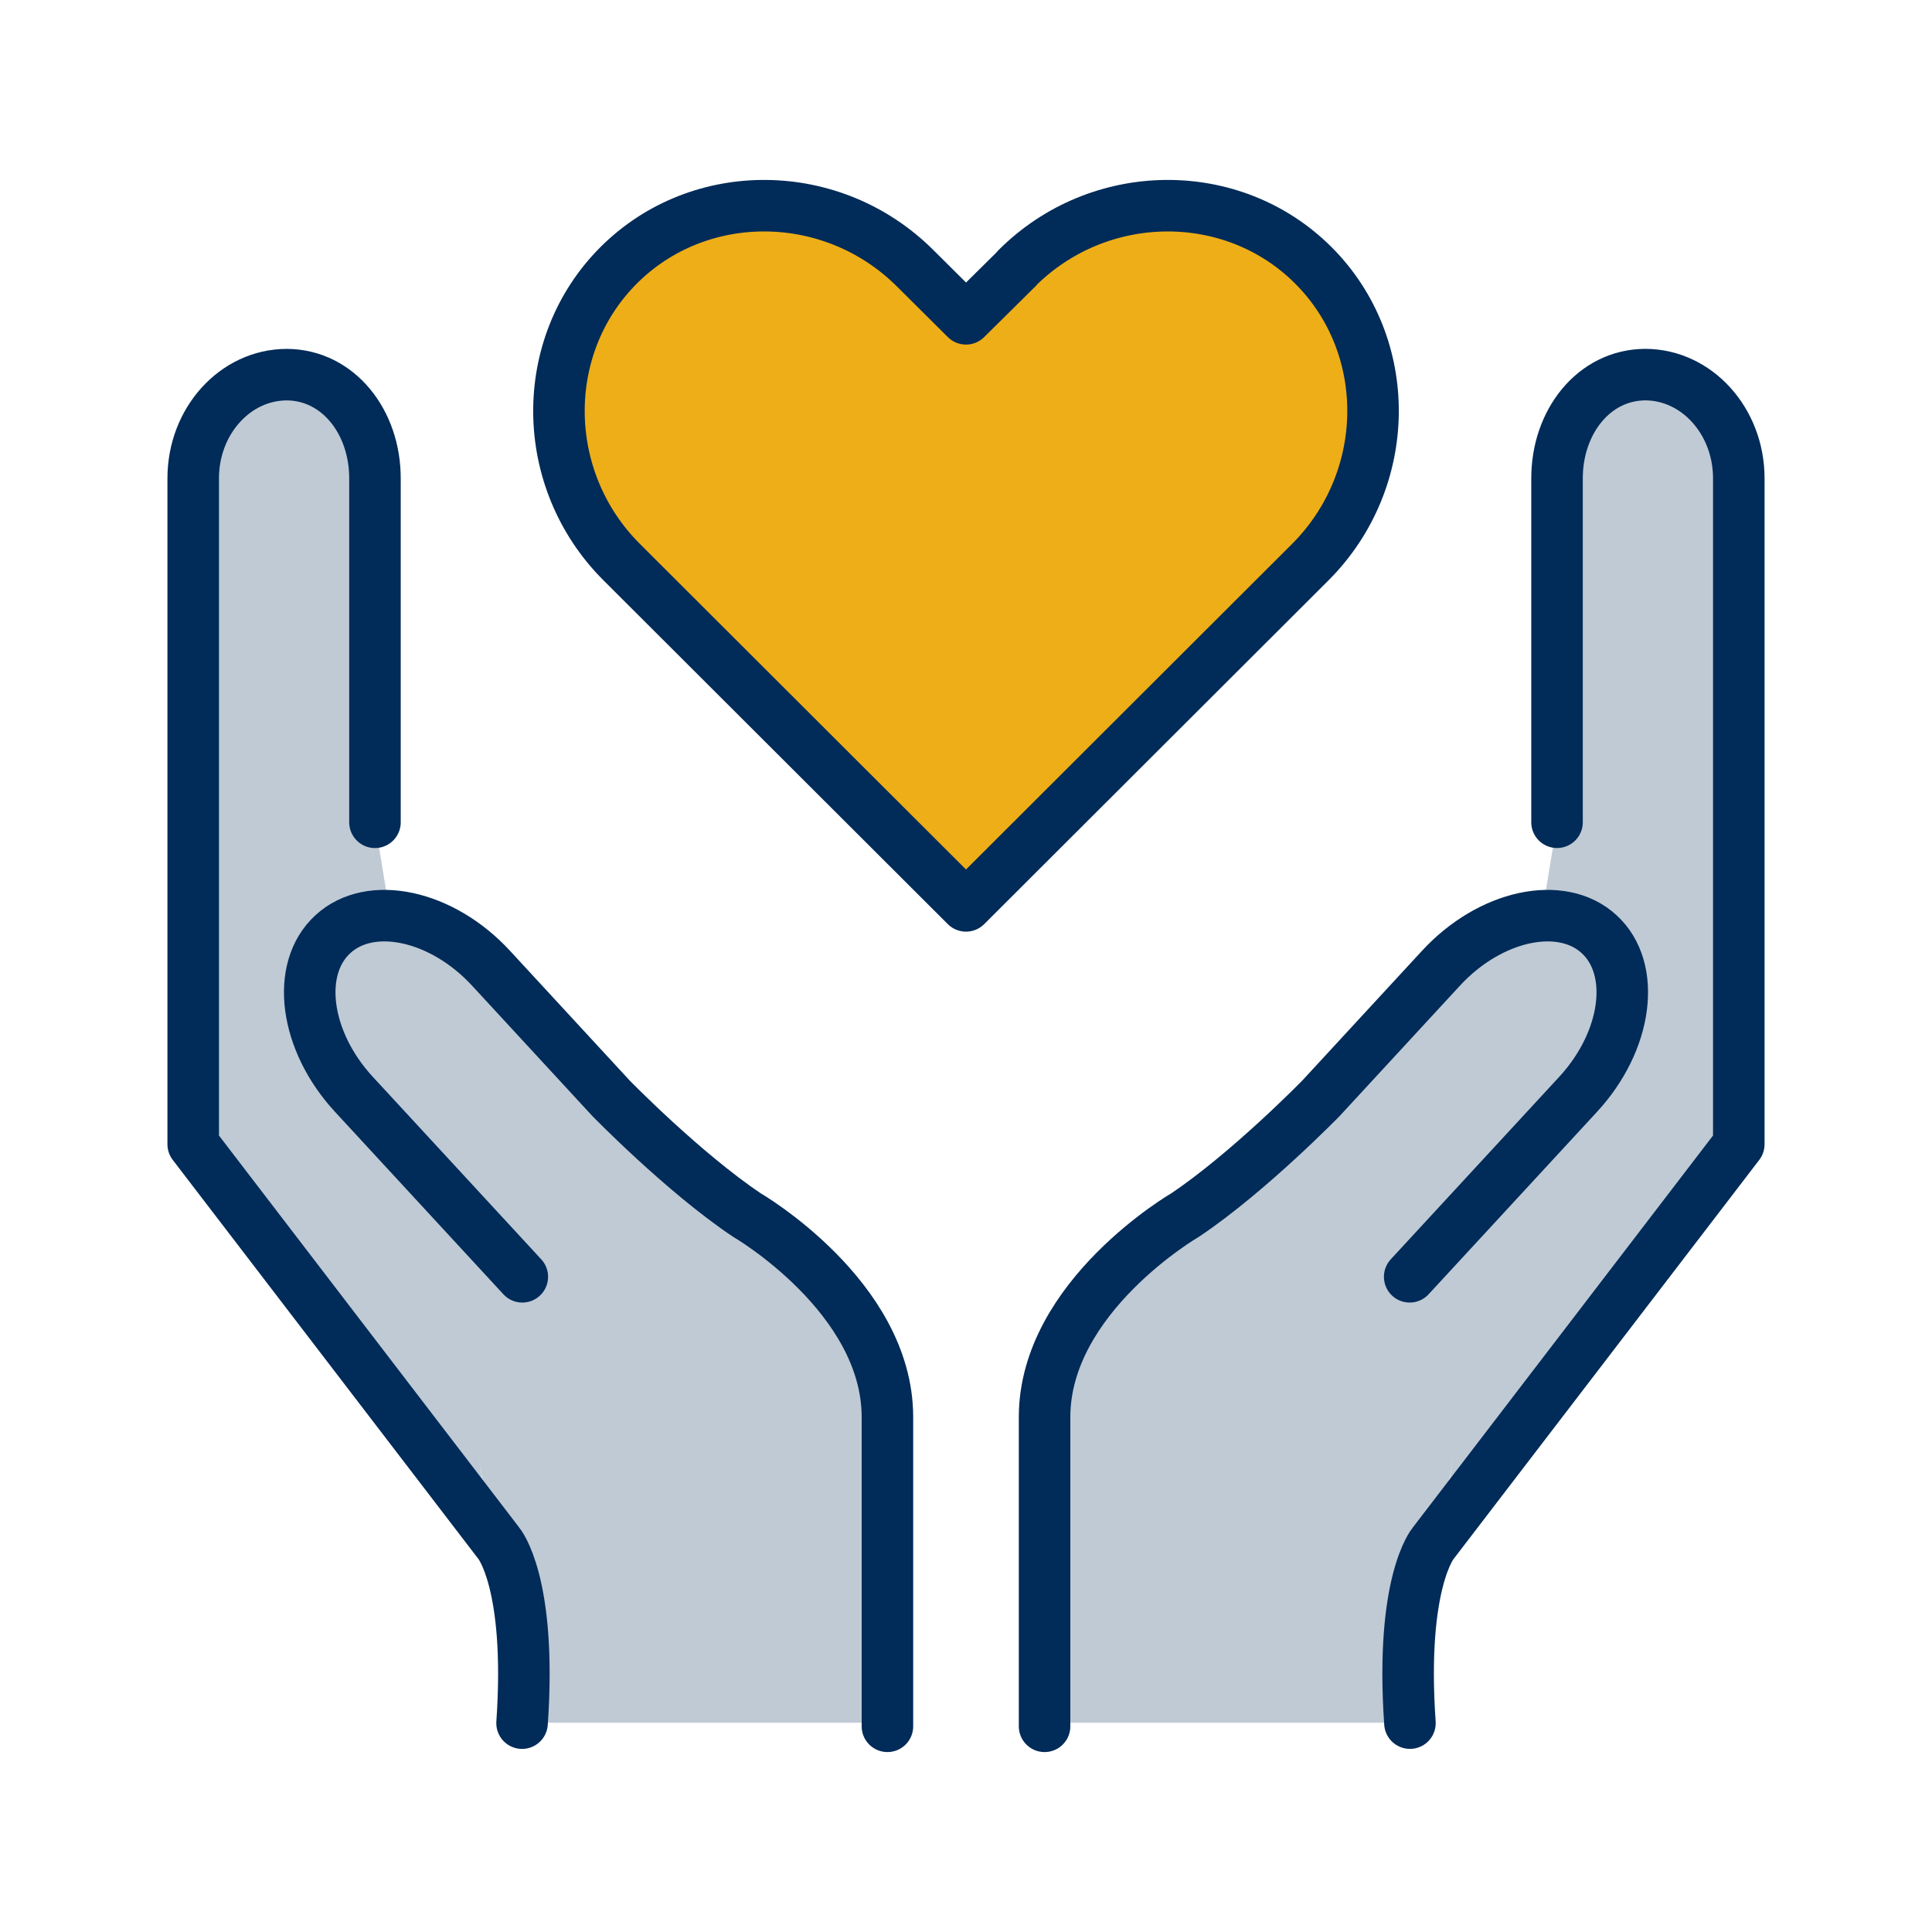
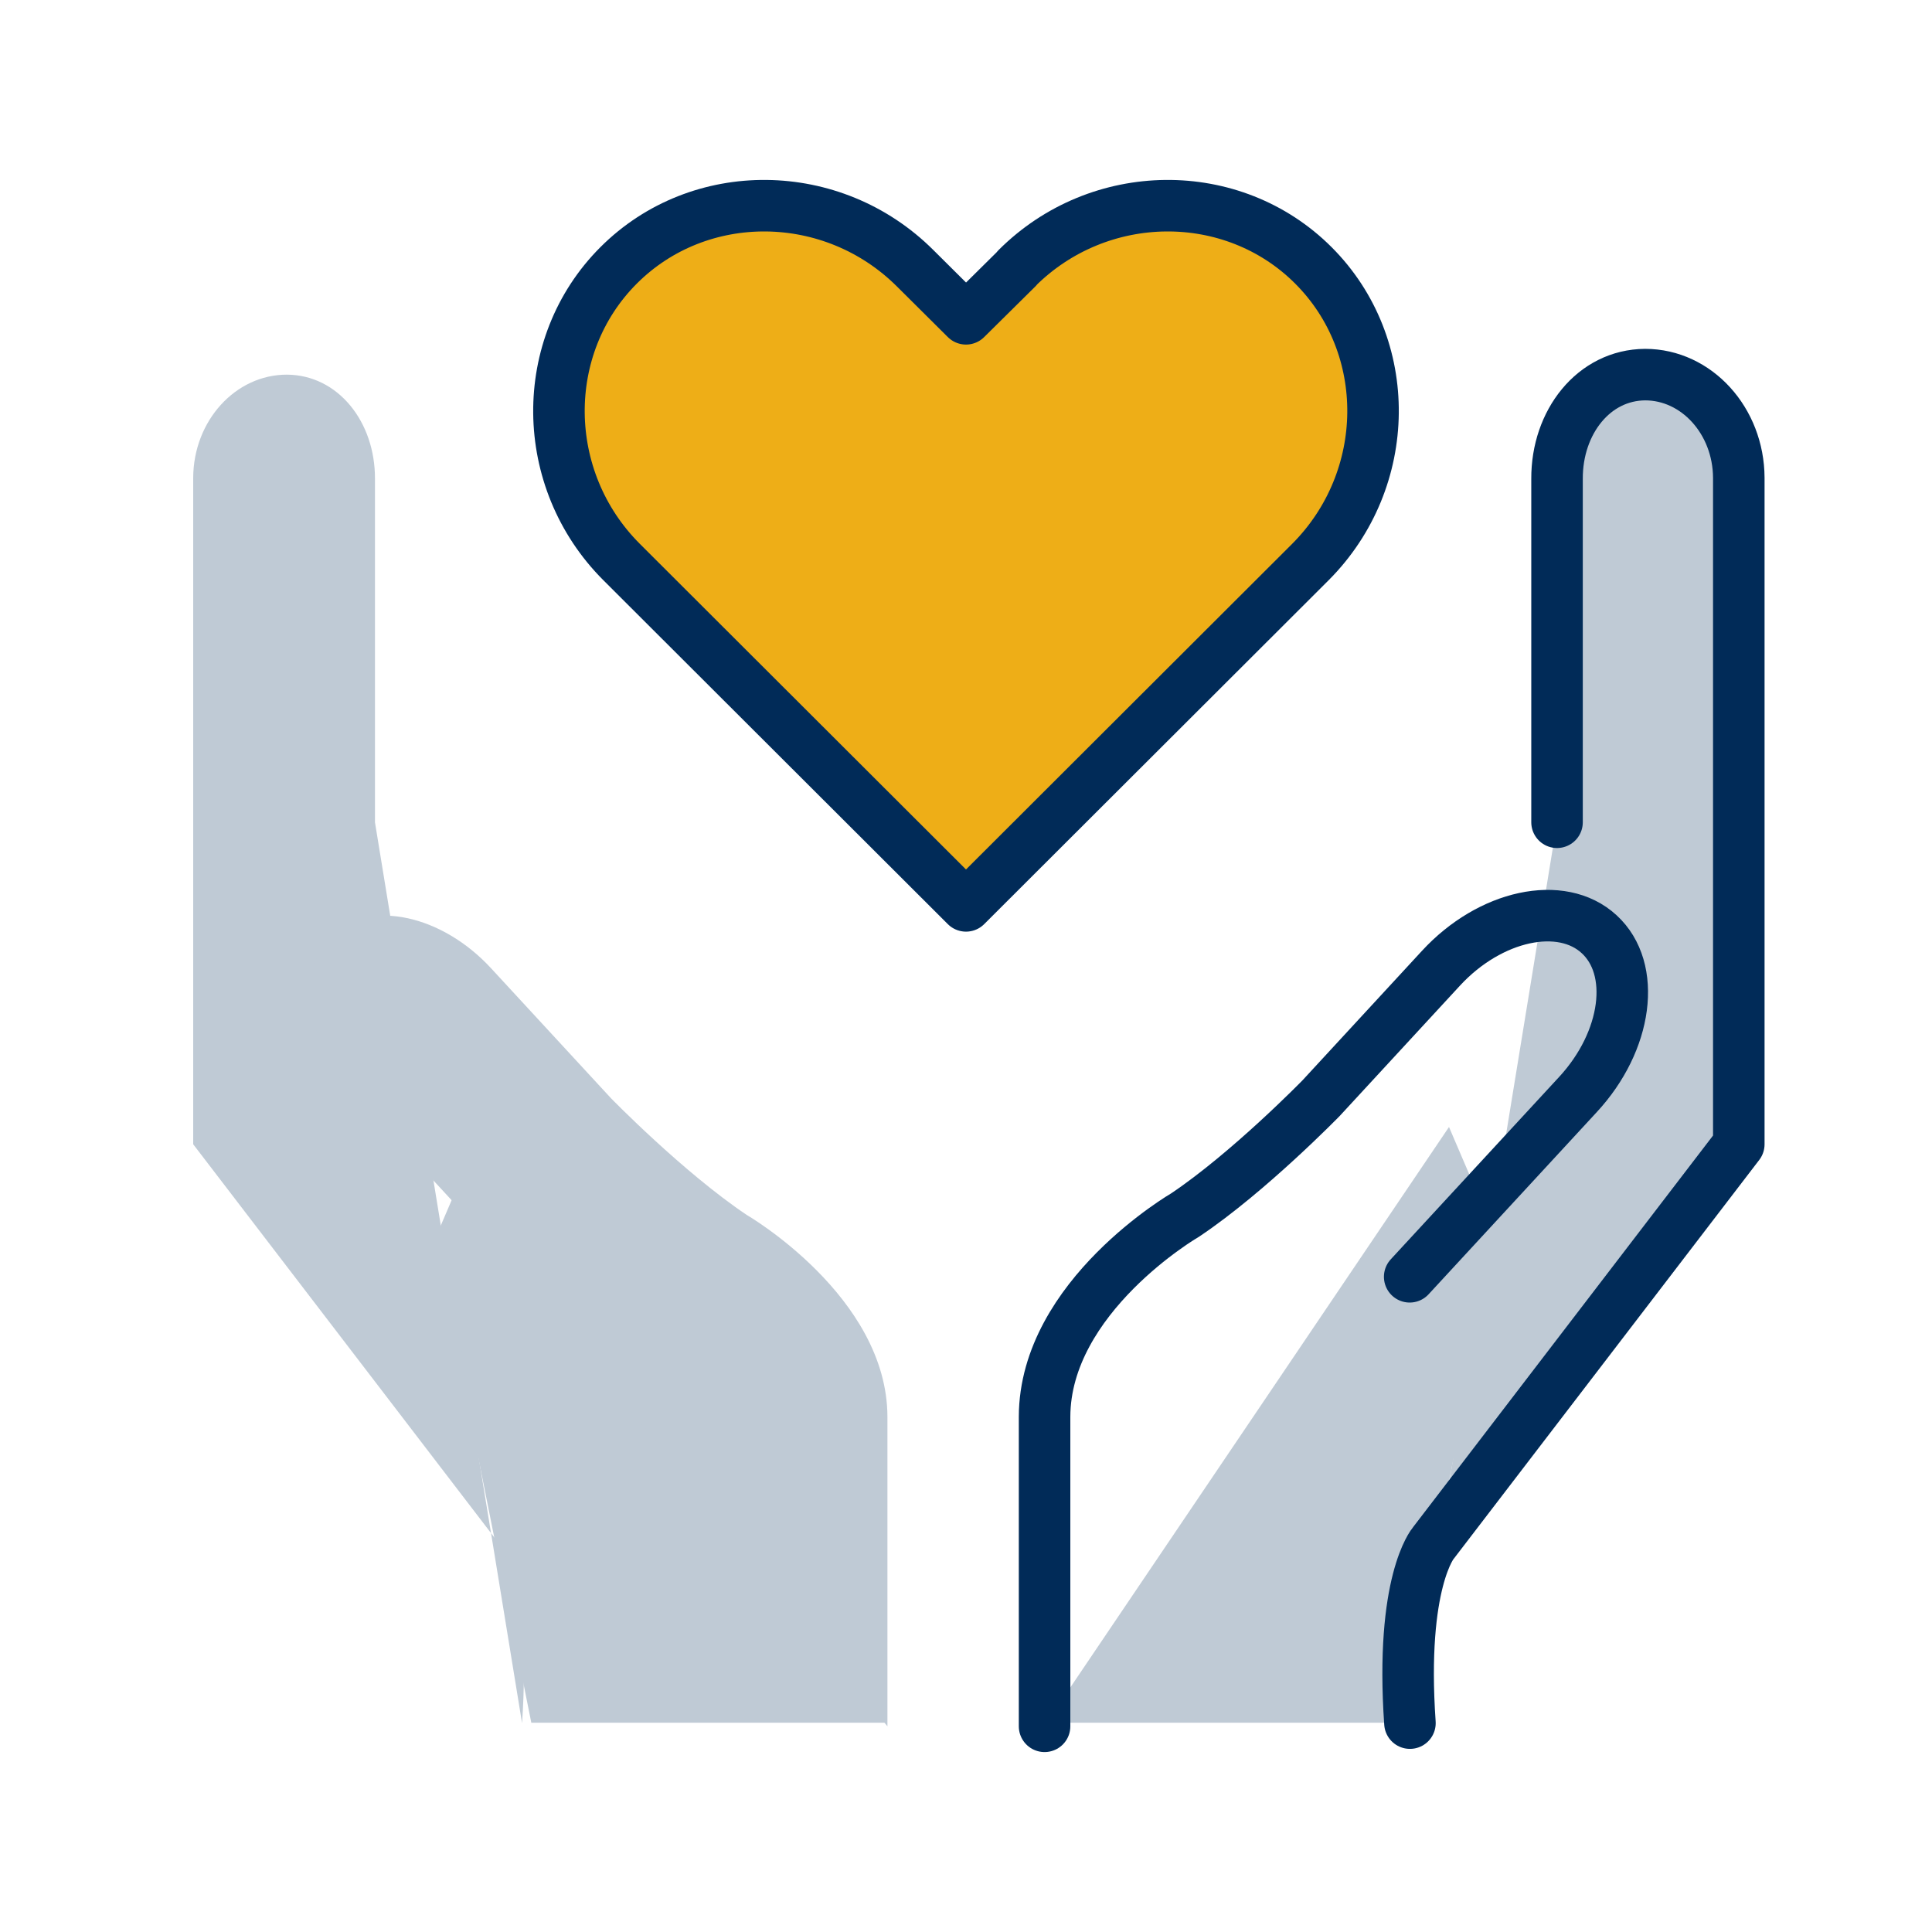
<svg xmlns="http://www.w3.org/2000/svg" width="60" height="60" viewBox="0 0 60 60" fill="none">
  <path d="M45 35L46.5 38.5L43.5 53.5H32.5L45 35Z" fill="#BFCAD5" />
  <path d="M48.355 25.536V14.871C48.347 13.105 49.498 11.643 51.092 11.634C52.685 11.634 53.992 13.064 54 14.839V35.536L44.51 47.926C44.51 47.926 43.483 49.126 43.787 53.513" fill="#BFCAD5" />
  <path d="M48.355 25.536V14.871C48.347 13.105 49.498 11.643 51.092 11.634C52.685 11.634 53.992 13.064 54 14.839V35.536L44.51 47.926C44.51 47.926 43.483 49.126 43.787 53.513" stroke="#012B58" stroke-width="1.6" stroke-linecap="round" stroke-linejoin="round" />
-   <path d="M32.44 53.612V43.999C32.449 40.26 36.811 37.73 36.811 37.73C38.783 36.407 41.026 34.106 41.026 34.106L44.748 30.072C46.277 28.412 48.495 27.936 49.662 29.012C50.837 30.088 50.541 32.331 49.005 33.991L43.779 39.652" fill="#BFCAD5" />
  <path d="M32.44 53.612V43.999C32.449 40.26 36.811 37.73 36.811 37.73C38.783 36.407 41.026 34.106 41.026 34.106L44.748 30.072C46.277 28.412 48.495 27.936 49.662 29.012C50.837 30.088 50.541 32.331 49.005 33.991L43.779 39.652" stroke="#012B58" stroke-width="1.6" stroke-miterlimit="10" stroke-linecap="round" />
  <path d="M15 35L13.5 38.5L16.5 53.5H27.5L15 35Z" fill="#BFCAD5" />
  <path d="M11.645 25.537V14.872C11.653 13.105 10.502 11.643 8.908 11.635C7.314 11.635 6.008 13.064 6 14.839V35.536L15.49 47.926C15.49 47.926 16.517 49.126 16.213 53.514" fill="#BFCAD5" />
-   <path d="M11.645 25.537V14.872C11.653 13.105 10.502 11.643 8.908 11.635C7.314 11.635 6.008 13.064 6 14.839V35.536L15.49 47.926C15.49 47.926 16.517 49.126 16.213 53.514" stroke="#012B58" stroke-width="1.6" stroke-linecap="round" stroke-linejoin="round" />
  <path d="M27.56 53.612V43.999C27.552 40.26 23.189 37.73 23.189 37.73C21.217 36.407 18.974 34.106 18.974 34.106L15.252 30.072C13.723 28.412 11.505 27.936 10.338 29.012C9.163 30.088 9.459 32.332 10.996 33.991L16.221 39.652" fill="#BFCAD5" />
-   <path d="M27.56 53.612V43.999C27.552 40.26 23.189 37.73 23.189 37.73C21.217 36.407 18.974 34.106 18.974 34.106L15.252 30.072C13.723 28.412 11.505 27.936 10.338 29.012C9.163 30.088 9.459 32.332 10.996 33.991L16.221 39.652" stroke="#012B58" stroke-width="1.6" stroke-miterlimit="10" stroke-linecap="round" />
  <path d="M31.577 8.332C34.133 5.776 38.282 5.735 40.788 8.241C43.294 10.747 43.253 14.888 40.698 17.452L30 28.133L19.302 17.452C16.747 14.897 16.706 10.747 19.212 8.241C21.718 5.735 25.859 5.776 28.422 8.332L30 9.901L31.586 8.332H31.577Z" fill="#EEAE17" stroke="#012B58" stroke-width="1.6" stroke-linecap="round" stroke-linejoin="round" />
</svg>